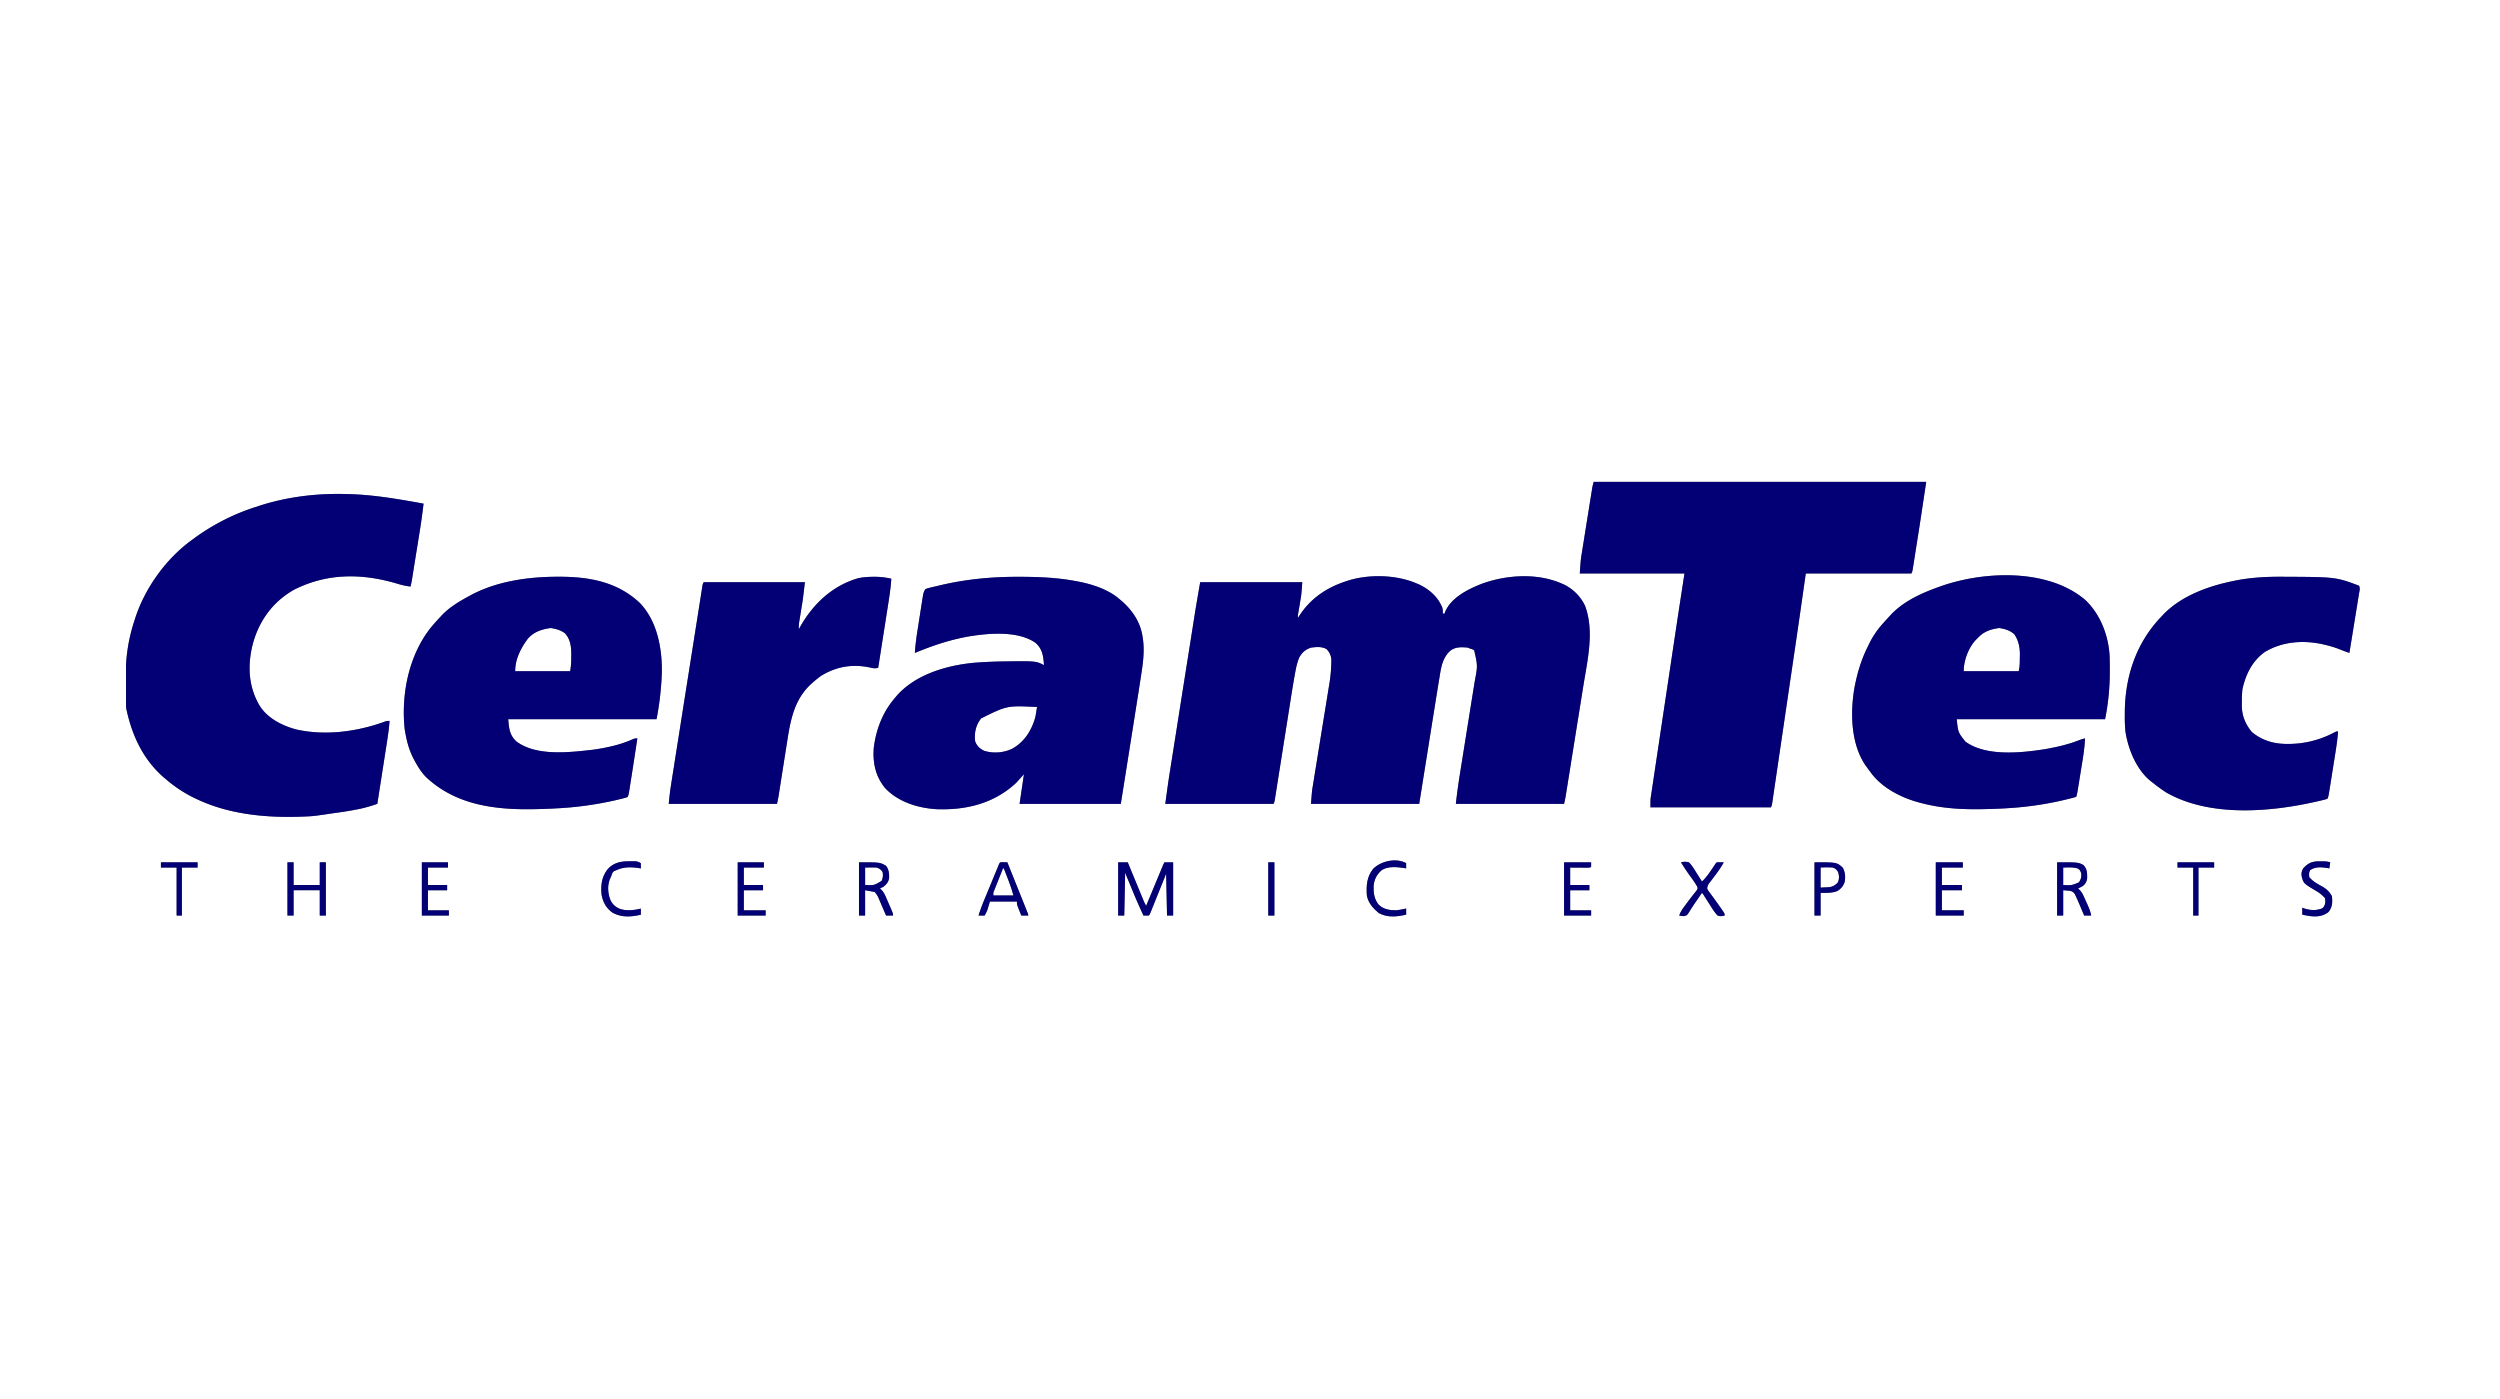
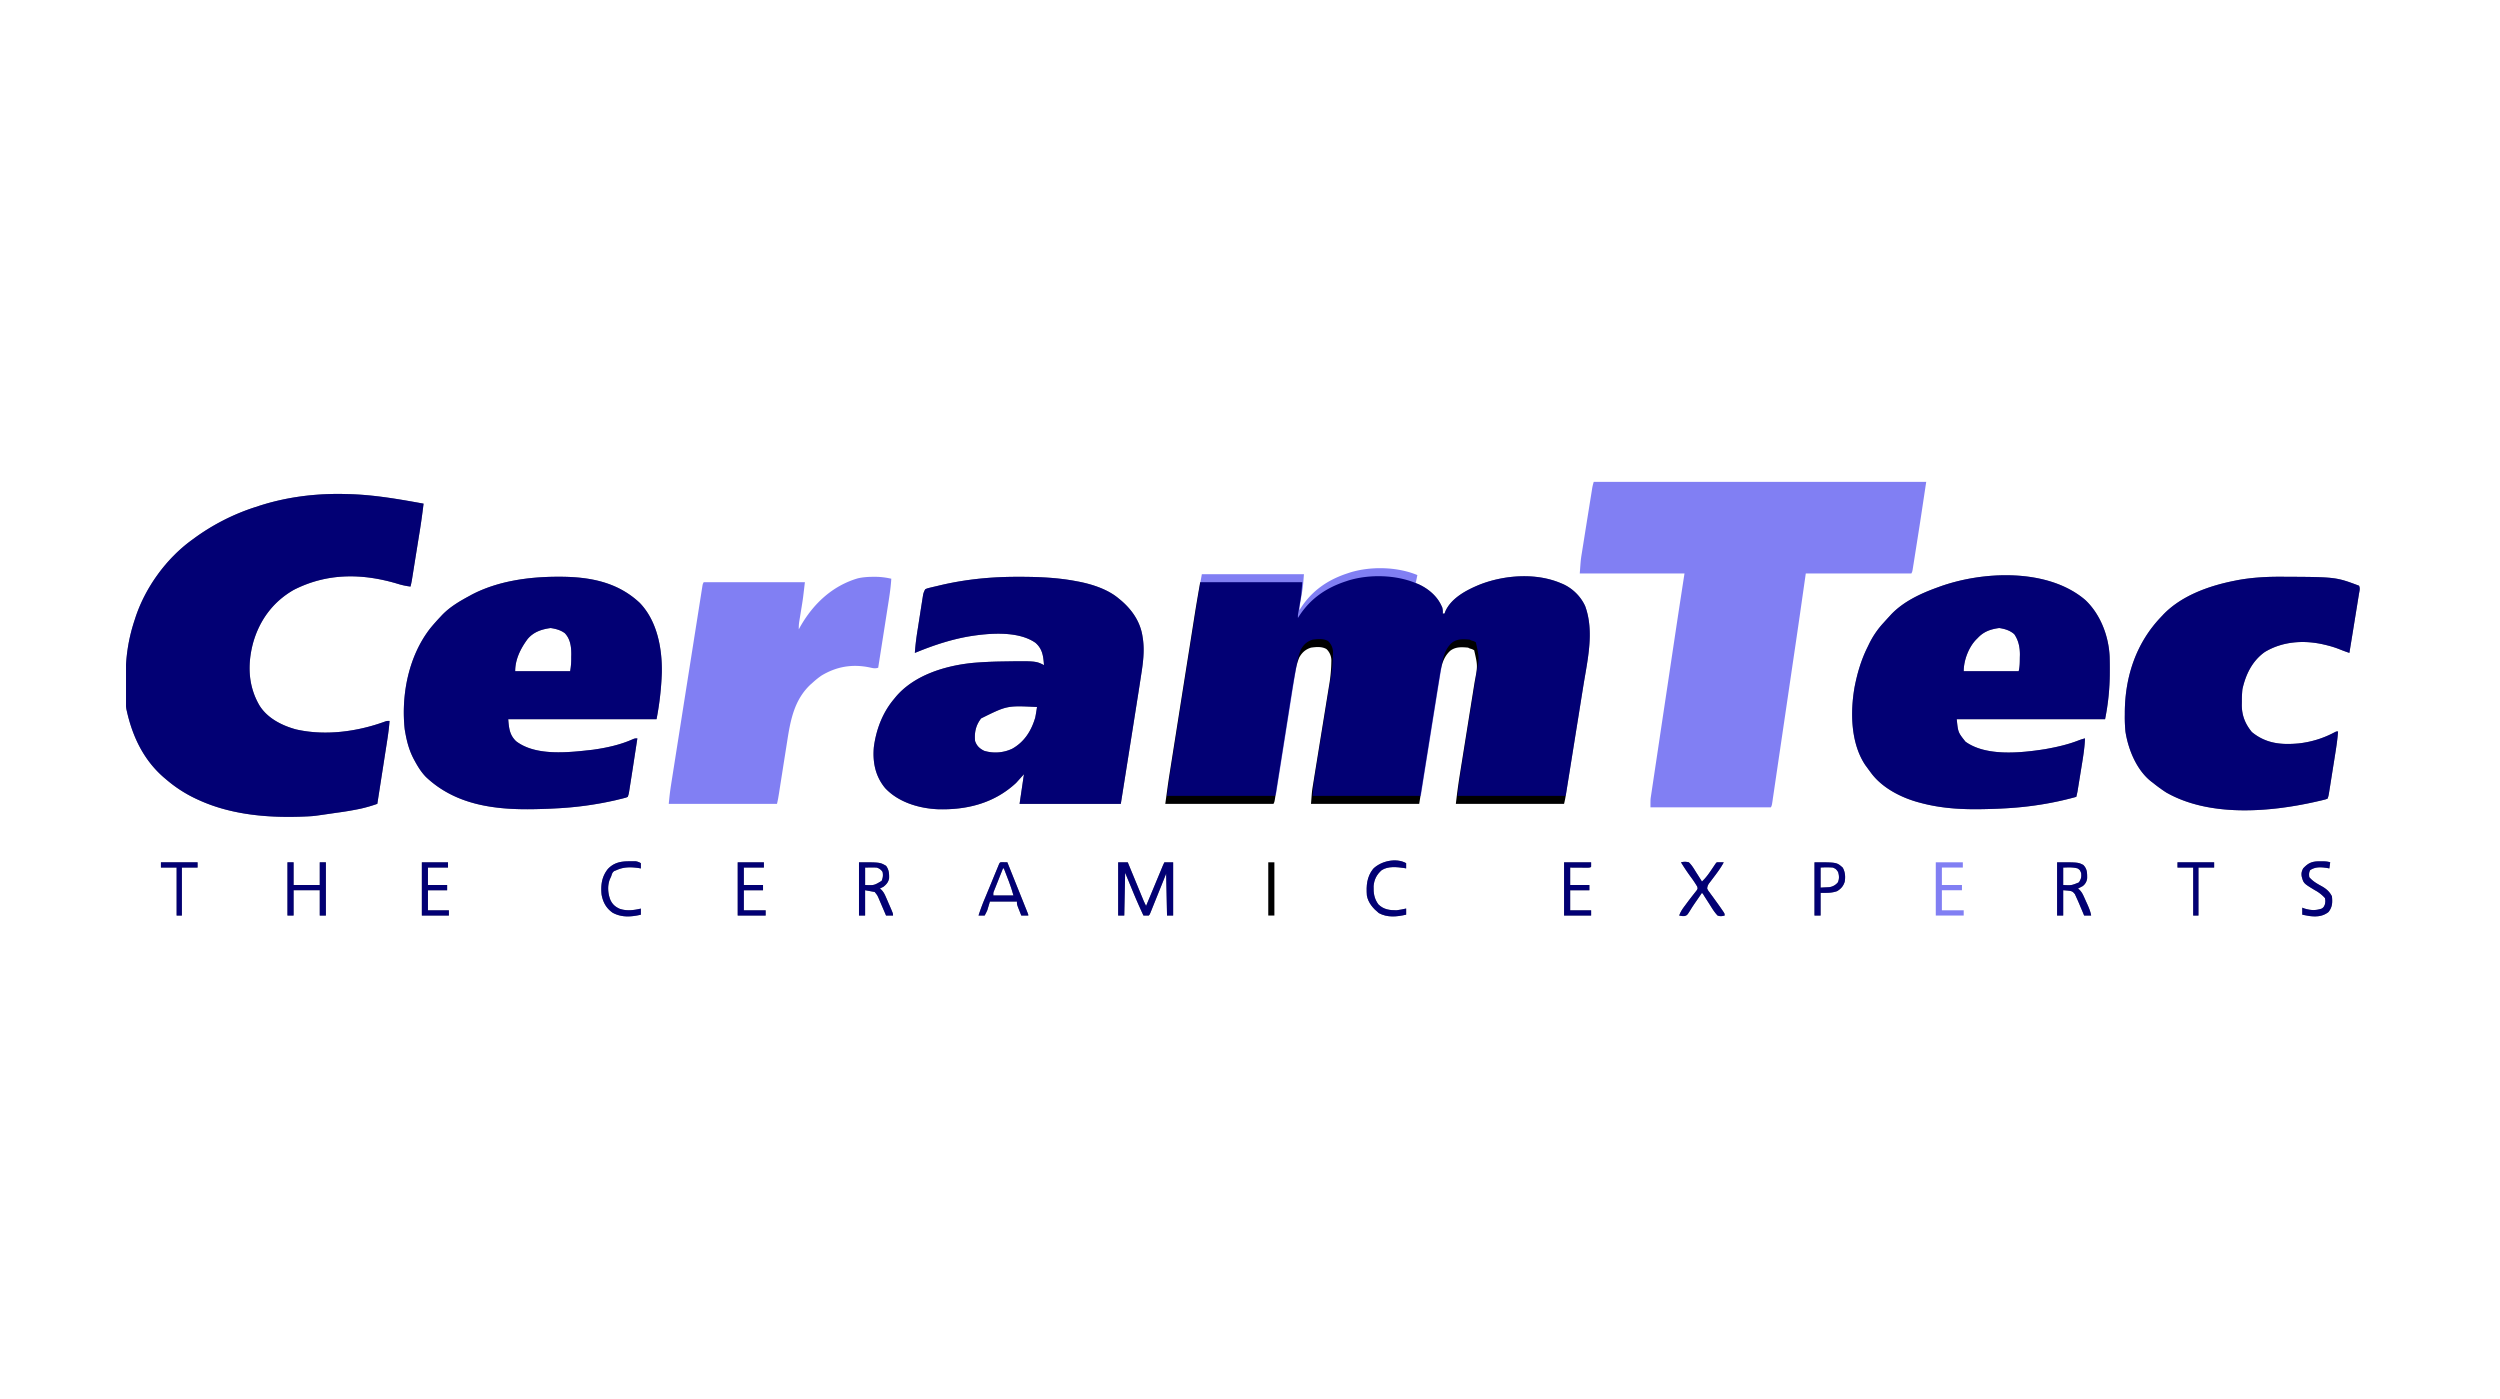
<svg xmlns="http://www.w3.org/2000/svg" width="143" height="80" fill="none">
  <g clip-path="url(#a)">
    <path fill="#000" d="m80.98 33.352.148.06c.538.242 1.038.648 1.299 1.188l.065.134a.994.994 0 0 1 .034.365h.1l.04-.111c.335-.78 1.225-1.242 1.975-1.549 1.407-.55 3.209-.685 4.624-.087l.129.053c.557.249 1.026.71 1.278 1.267.528 1.443.134 3.078-.103 4.544l-.098.611a946.245 946.245 0 0 1-.354 2.209l-.264 1.652-.07.438-.111.69-.041.254-.056.35-.017.102a5.472 5.472 0 0 1-.094.458h-6.189a36.084 36.084 0 0 1 .238-1.738l.082-.516c.03-.18.058-.362.087-.543l.164-1.027.241-1.509.036-.223.017-.11.104-.645.048-.304.06-.37c.174-.912.174-.912-.029-1.8-.121-.066-.121-.066-.25-.1l-.099-.05c-.374-.034-.712-.056-1.021.18-.43.394-.519.915-.606 1.469l-.037.223a151.456 151.456 0 0 0-.19 1.173c-.154.96-.308 1.92-.46 2.88-.16.993-.318 1.986-.481 3.01h-6.19c.057-.73.057-.73.096-.972l.027-.168.029-.176.03-.191.066-.408c.036-.215.07-.43.105-.646l.165-1.021a1835.232 1835.232 0 0 0 .4-2.472l.049-.302.06-.368a8.702 8.702 0 0 0 .137-1.423.897.897 0 0 0-.28-.706c-.263-.155-.593-.122-.883-.082-.313.1-.505.27-.668.553-.11.26-.172.514-.223.791l-.025.136c-.119.652-.22 1.307-.323 1.961l-.09.57-.247 1.562a1729.865 1729.865 0 0 1-.402 2.537l-.045.287-.027.172-.024.15c-.023.116-.023.116-.072.216h-6.19c.174-1.27.174-1.27.271-1.884l.022-.137.022-.141.048-.303.128-.813.136-.858a3582.242 3582.242 0 0 1 .742-4.697l.107-.677a1106.921 1106.921 0 0 1 .172-1.09l.021-.137.019-.118c.097-.609.203-1.215.309-1.823h5.84c-.056.73-.056.73-.099.98l-.027.162-.027.162-.055.328-.025.144c-.02.125-.02.125-.017.27l.05-.08c.652-1.022 1.561-1.645 2.695-2.016l.143-.048c1.19-.364 2.698-.33 3.85.148Z" />
-     <path fill="#0500E8" fill-opacity=".5" d="m80.98 33.352.148.06c.538.242 1.038.648 1.299 1.188l.065.134a.994.994 0 0 1 .034.365h.1l.04-.111c.335-.78 1.225-1.242 1.975-1.549 1.407-.55 3.209-.685 4.624-.087l.129.053c.557.249 1.026.71 1.278 1.267.528 1.443.134 3.078-.103 4.544l-.098.611a946.245 946.245 0 0 1-.354 2.209l-.264 1.652-.07.438-.111.69-.041.254-.056.35-.017.102a5.472 5.472 0 0 1-.094.458h-6.189a36.084 36.084 0 0 1 .238-1.738l.082-.516c.03-.18.058-.362.087-.543l.164-1.027.241-1.509.036-.223.017-.11.104-.645.048-.304.06-.37c.174-.912.174-.912-.029-1.8-.121-.066-.121-.066-.25-.1l-.099-.05c-.374-.034-.712-.056-1.021.18-.43.394-.519.915-.606 1.469l-.037.223a151.456 151.456 0 0 0-.19 1.173c-.154.96-.308 1.92-.46 2.88-.16.993-.318 1.986-.481 3.01h-6.19c.057-.73.057-.73.096-.972l.027-.168.029-.176.03-.191.066-.408c.036-.215.07-.43.105-.646l.165-1.021a1835.232 1835.232 0 0 0 .4-2.472l.049-.302.06-.368a8.702 8.702 0 0 0 .137-1.423.897.897 0 0 0-.28-.706c-.263-.155-.593-.122-.883-.082-.313.1-.505.27-.668.553-.11.26-.172.514-.223.791l-.025.136c-.119.652-.22 1.307-.323 1.961l-.09.57-.247 1.562a1729.865 1729.865 0 0 1-.402 2.537l-.045.287-.027.172-.024.15c-.023.116-.023.116-.072.216h-6.19c.174-1.27.174-1.27.271-1.884l.022-.137.022-.141.048-.303.128-.813.136-.858a3582.242 3582.242 0 0 1 .742-4.697l.107-.677a1106.921 1106.921 0 0 1 .172-1.09l.021-.137.019-.118c.097-.609.203-1.215.309-1.823h5.84c-.056.73-.056.73-.099.98l-.027.162-.027.162-.055.328-.025.144c-.02.125-.02.125-.017.27l.05-.08c.652-1.022 1.561-1.645 2.695-2.016l.143-.048c1.19-.364 2.698-.33 3.85.148Z" />
-     <path fill="#000" d="M91.162 27.563h19.017c-.356 2.367-.356 2.367-.533 3.485l-.082.52-.08.508-.03.188a37.806 37.806 0 0 0-.051.322c-.023.117-.023.117-.073.217h-6.039l-.35 2.446a547.207 547.207 0 0 1-.232 1.591l-.124.84-.078.529-.244 1.66-.28 1.902-.219 1.485-.13.882-.121.823-.044.302-.061.41-.017.122c-.041.274-.041.274-.097.385h-6.888c0-.45 0-.45.025-.615l.017-.116.019-.122.02-.133a345.79 345.79 0 0 0 .113-.757l.129-.86.136-.906a2006.933 2006.933 0 0 1 .548-3.658 5219.015 5219.015 0 0 1 .431-2.877l.046-.306c.152-1.01.308-2.018.463-3.027h-5.99c.058-.803.058-.803.12-1.179l.02-.129.066-.414.047-.292a305.56 305.56 0 0 1 .221-1.383 576.063 576.063 0 0 1 .206-1.285l.019-.12a2.74 2.74 0 0 1 .1-.439Z" />
+     <path fill="#0500E8" fill-opacity=".5" d="m80.98 33.352.148.06c.538.242 1.038.648 1.299 1.188l.065.134a.994.994 0 0 1 .034.365h.1l.04-.111c.335-.78 1.225-1.242 1.975-1.549 1.407-.55 3.209-.685 4.624-.087l.129.053c.557.249 1.026.71 1.278 1.267.528 1.443.134 3.078-.103 4.544l-.098.611a946.245 946.245 0 0 1-.354 2.209l-.264 1.652-.07.438-.111.69-.041.254-.056.35-.017.102h-6.189a36.084 36.084 0 0 1 .238-1.738l.082-.516c.03-.18.058-.362.087-.543l.164-1.027.241-1.509.036-.223.017-.11.104-.645.048-.304.06-.37c.174-.912.174-.912-.029-1.8-.121-.066-.121-.066-.25-.1l-.099-.05c-.374-.034-.712-.056-1.021.18-.43.394-.519.915-.606 1.469l-.037.223a151.456 151.456 0 0 0-.19 1.173c-.154.96-.308 1.92-.46 2.88-.16.993-.318 1.986-.481 3.01h-6.19c.057-.73.057-.73.096-.972l.027-.168.029-.176.03-.191.066-.408c.036-.215.07-.43.105-.646l.165-1.021a1835.232 1835.232 0 0 0 .4-2.472l.049-.302.06-.368a8.702 8.702 0 0 0 .137-1.423.897.897 0 0 0-.28-.706c-.263-.155-.593-.122-.883-.082-.313.1-.505.27-.668.553-.11.26-.172.514-.223.791l-.025.136c-.119.652-.22 1.307-.323 1.961l-.09.57-.247 1.562a1729.865 1729.865 0 0 1-.402 2.537l-.045.287-.027.172-.024.15c-.023.116-.023.116-.072.216h-6.19c.174-1.27.174-1.27.271-1.884l.022-.137.022-.141.048-.303.128-.813.136-.858a3582.242 3582.242 0 0 1 .742-4.697l.107-.677a1106.921 1106.921 0 0 1 .172-1.09l.021-.137.019-.118c.097-.609.203-1.215.309-1.823h5.84c-.056.73-.056.73-.099.98l-.027.162-.027.162-.055.328-.025.144c-.02.125-.02.125-.017.27l.05-.08c.652-1.022 1.561-1.645 2.695-2.016l.143-.048c1.19-.364 2.698-.33 3.85.148Z" />
    <path fill="#0500E8" fill-opacity=".5" d="M91.162 27.563h19.017c-.356 2.367-.356 2.367-.533 3.485l-.082.52-.08.508-.03.188a37.806 37.806 0 0 0-.051.322c-.023.117-.023.117-.073.217h-6.039l-.35 2.446a547.207 547.207 0 0 1-.232 1.591l-.124.84-.078.529-.244 1.66-.28 1.902-.219 1.485-.13.882-.121.823-.044.302-.061.41-.017.122c-.041.274-.041.274-.097.385h-6.888c0-.45 0-.45.025-.615l.017-.116.019-.122.02-.133a345.79 345.79 0 0 0 .113-.757l.129-.86.136-.906a2006.933 2006.933 0 0 1 .548-3.658 5219.015 5219.015 0 0 1 .431-2.877l.046-.306c.152-1.01.308-2.018.463-3.027h-5.99c.058-.803.058-.803.12-1.179l.02-.129.066-.414.047-.292a305.56 305.56 0 0 1 .221-1.383 576.063 576.063 0 0 1 .206-1.285l.019-.12a2.74 2.74 0 0 1 .1-.439Z" />
    <path fill="#000" d="m19.786 28.26.13.003c1.46.036 2.88.285 4.312.546a40.325 40.325 0 0 1-.278 1.936l-.082.512a495.95 495.95 0 0 0-.187 1.162l-.038.242-.054.337-.031.193c-.022.122-.046.24-.078.36a4.197 4.197 0 0 1-.766-.168c-2.011-.596-3.998-.612-5.9.352-1.193.677-1.977 1.745-2.342 3.056-.322 1.225-.277 2.455.369 3.56.454.732 1.278 1.147 2.085 1.37 1.668.381 3.503.136 5.097-.448.109-.035.109-.035.259-.035-.035.51-.118 1.014-.197 1.52l-.044.279-.113.73-.117.749-.228 1.463a8.398 8.398 0 0 1-.946.275 17.85 17.85 0 0 1-1.378.234l-.267.039c-1.026.15-1.026.15-1.334.167l-.12.006c-2.099.1-4.31-.068-6.237-.97l-.094-.043a7.516 7.516 0 0 1-1.703-1.105l-.12-.1c-1.156-.996-1.794-2.326-2.126-3.794l-.026-.113a2.436 2.436 0 0 1-.033-.413l-.002-.164v-.178l-.002-.186a169.525 169.525 0 0 1-.005-.784c-.013-1.2.138-2.265.517-3.402l.033-.103c.56-1.717 1.749-3.37 3.211-4.44l.092-.067a12.324 12.324 0 0 1 3.552-1.829l.202-.066c1.608-.523 3.3-.73 4.99-.683Z" />
    <path fill="#0500E8" fill-opacity=".5" d="m19.786 28.26.13.003c1.46.036 2.88.285 4.312.546a40.325 40.325 0 0 1-.278 1.936l-.082.512a495.95 495.95 0 0 0-.187 1.162l-.038.242-.054.337-.031.193c-.022.122-.046.24-.078.36a4.197 4.197 0 0 1-.766-.168c-2.011-.596-3.998-.612-5.9.352-1.193.677-1.977 1.745-2.342 3.056-.322 1.225-.277 2.455.369 3.56.454.732 1.278 1.147 2.085 1.37 1.668.381 3.503.136 5.097-.448.109-.035.109-.035.259-.035-.035.51-.118 1.014-.197 1.52l-.044.279-.113.73-.117.749-.228 1.463a8.398 8.398 0 0 1-.946.275 17.85 17.85 0 0 1-1.378.234l-.267.039c-1.026.15-1.026.15-1.334.167l-.12.006c-2.099.1-4.31-.068-6.237-.97l-.094-.043a7.516 7.516 0 0 1-1.703-1.105l-.12-.1c-1.156-.996-1.794-2.326-2.126-3.794l-.026-.113a2.436 2.436 0 0 1-.033-.413l-.002-.164v-.178l-.002-.186a169.525 169.525 0 0 1-.005-.784c-.013-1.2.138-2.265.517-3.402l.033-.103c.56-1.717 1.749-3.37 3.211-4.44l.092-.067a12.324 12.324 0 0 1 3.552-1.829l.202-.066c1.608-.523 3.3-.73 4.99-.683Z" />
    <path fill="#000" d="M58.217 32.994h.15c1.092.002 2.172.049 3.247.26l.1.018c.79.156 1.68.448 2.296.98l.126.103c.636.546 1.108 1.246 1.222 2.093l.016.1c.1.718.002 1.412-.11 2.12l-.047.306-.13.838c-.03.183-.058.366-.087.55a1116.5 1116.5 0 0 1-.438 2.77l-.452 2.849h-5.79l.25-1.697-.45.499c-1.25 1.164-2.823 1.556-4.492 1.505-1.079-.053-2.24-.402-2.995-1.206-.562-.678-.725-1.479-.649-2.346.133-1.005.494-1.964 1.148-2.745l.083-.102c1.064-1.284 2.888-1.826 4.492-1.977a24.84 24.84 0 0 1 1.46-.073c2.072-.034 2.072-.034 2.55.206-.039-.51-.081-.918-.485-1.274-1.002-.705-2.689-.554-3.82-.367-.987.174-1.903.47-2.832.842l-.25.1c.03-.428.083-.85.15-1.273l.03-.187.076-.487.062-.399.075-.477.028-.18.027-.167.023-.146a.951.951 0 0 1 .128-.328c.123-.051.123-.051.279-.089l.174-.042.187-.043.191-.046c1.484-.35 2.935-.49 4.457-.488Zm-2.093 8.095c-.308.389-.397.809-.35 1.298.097.28.255.427.518.559a2.23 2.23 0 0 0 1.614-.122c.697-.394 1.09-1.029 1.312-1.785.038-.199.07-.398.1-.599-1.71-.085-1.71-.085-3.194.65Z" />
    <path fill="#0500E8" fill-opacity=".5" d="M58.217 32.994h.15c1.092.002 2.172.049 3.247.26l.1.018c.79.156 1.68.448 2.296.98l.126.103c.636.546 1.108 1.246 1.222 2.093l.016.1c.1.718.002 1.412-.11 2.12l-.047.306-.13.838c-.03.183-.058.366-.087.55a1116.5 1116.5 0 0 1-.438 2.77l-.452 2.849h-5.79l.25-1.697-.45.499c-1.25 1.164-2.823 1.556-4.492 1.505-1.079-.053-2.24-.402-2.995-1.206-.562-.678-.725-1.479-.649-2.346.133-1.005.494-1.964 1.148-2.745l.083-.102c1.064-1.284 2.888-1.826 4.492-1.977a24.84 24.84 0 0 1 1.46-.073c2.072-.034 2.072-.034 2.55.206-.039-.51-.081-.918-.485-1.274-1.002-.705-2.689-.554-3.82-.367-.987.174-1.903.47-2.832.842l-.25.1c.03-.428.083-.85.15-1.273l.03-.187.076-.487.062-.399.075-.477.028-.18.027-.167.023-.146a.951.951 0 0 1 .128-.328c.123-.051.123-.051.279-.089l.174-.042.187-.043.191-.046c1.484-.35 2.935-.49 4.457-.488Zm-2.093 8.095c-.308.389-.397.809-.35 1.298.097.28.255.427.518.559a2.23 2.23 0 0 0 1.614-.122c.697-.394 1.09-1.029 1.312-1.785.038-.199.07-.398.1-.599-1.71-.085-1.71-.085-3.194.65Z" />
    <path fill="#000" d="M31.899 32.99h.116c1.705.002 3.301.295 4.58 1.496.998 1.036 1.286 2.608 1.261 3.992a17.003 17.003 0 0 1-.302 2.66H29.07c.043.517.078.907.456 1.264 1.146.87 3.043.634 4.386.484.745-.104 1.552-.276 2.242-.584.154-.065.154-.065.303-.065-.289 1.886-.289 1.886-.415 2.682l-.024.154-.022.139-.019.118c-.019.101-.019.101-.069.25-.09.041-.09.041-.21.072l-.139.036-.153.036-.16.04a19.575 19.575 0 0 1-3.42.474c-.353.02-.706.033-1.059.042l-.182.004c-2.264.046-4.515-.229-6.222-1.842-.263-.273-.453-.575-.633-.908l-.048-.087c-.268-.5-.405-1.004-.502-1.56l-.029-.16c-.214-1.981.218-4.198 1.463-5.79.18-.22.368-.431.563-.638l.098-.106c.445-.466.986-.787 1.55-1.092l.147-.081c1.49-.784 3.265-1.028 4.928-1.03Zm-1.723 3.566c-.398.54-.708 1.156-.708 1.837h3.145a4.08 4.08 0 0 0 .062-.807l.004-.15c.002-.441-.054-.883-.369-1.215-.238-.181-.522-.255-.814-.298-.52.072-.978.223-1.32.633Z" />
    <path fill="#0500E8" fill-opacity=".5" d="M31.899 32.99h.116c1.705.002 3.301.295 4.58 1.496.998 1.036 1.286 2.608 1.261 3.992a17.003 17.003 0 0 1-.302 2.66H29.07c.043.517.078.907.456 1.264 1.146.87 3.043.634 4.386.484.745-.104 1.552-.276 2.242-.584.154-.065.154-.065.303-.065-.289 1.886-.289 1.886-.415 2.682l-.024.154-.022.139-.019.118c-.019.101-.019.101-.069.25-.09.041-.09.041-.21.072l-.139.036-.153.036-.16.04a19.575 19.575 0 0 1-3.42.474c-.353.02-.706.033-1.059.042l-.182.004c-2.264.046-4.515-.229-6.222-1.842-.263-.273-.453-.575-.633-.908l-.048-.087c-.268-.5-.405-1.004-.502-1.56l-.029-.16c-.214-1.981.218-4.198 1.463-5.79.18-.22.368-.431.563-.638l.098-.106c.445-.466.986-.787 1.55-1.092l.147-.081c1.49-.784 3.265-1.028 4.928-1.03Zm-1.723 3.566c-.398.54-.708 1.156-.708 1.837h3.145a4.08 4.08 0 0 0 .062-.807l.004-.15c.002-.441-.054-.883-.369-1.215-.238-.181-.522-.255-.814-.298-.52.072-.978.223-1.32.633Z" />
    <path fill="#000" d="M119.275 34.316c.87.817 1.348 2.074 1.396 3.254a24.896 24.896 0 0 1 .008.912 13.468 13.468 0 0 1-.269 2.656h-8.485c.076.753.076.753.499 1.285 1.183.856 3.172.644 4.531.433.667-.118 1.322-.262 1.953-.51.12-.046.23-.08.354-.11-.024.591-.126 1.17-.221 1.753l-.084.519-.054.33-.025.156-.024.145-.02.127c-.02.106-.044.21-.071.314-1.289.359-2.608.57-3.943.65l-.14.008c-.353.02-.705.033-1.058.041l-.183.004c-1.206.025-2.391-.04-3.56-.353-.034-.01-.068-.018-.103-.027-1.019-.273-2.105-.824-2.746-1.686l-.065-.087a26.82 26.82 0 0 1-.181-.247l-.077-.104c-.851-1.253-.877-3.05-.624-4.482.159-.81.381-1.563.751-2.302l.05-.103a5.007 5.007 0 0 1 .861-1.274c.111-.124.223-.247.337-.37l.086-.095c.713-.75 1.701-1.207 2.659-1.552l.101-.037c2.504-.909 6.212-1.068 8.347.752Zm-6.152 2.18-.093.092c-.427.447-.706 1.182-.706 1.805h3.145c.065-.261.063-.509.065-.777l.005-.156c.003-.425-.077-.83-.323-1.185-.249-.218-.54-.305-.864-.353-.497.069-.885.203-1.229.574Z" />
    <path fill="#0500E8" fill-opacity=".5" d="M119.275 34.316c.87.817 1.348 2.074 1.396 3.254a24.896 24.896 0 0 1 .008.912 13.468 13.468 0 0 1-.269 2.656h-8.485c.076.753.076.753.499 1.285 1.183.856 3.172.644 4.531.433.667-.118 1.322-.262 1.953-.51.12-.046.23-.08.354-.11-.024.591-.126 1.17-.221 1.753l-.084.519-.054.33-.025.156-.024.145-.02.127c-.02.106-.044.21-.071.314-1.289.359-2.608.57-3.943.65l-.14.008c-.353.02-.705.033-1.058.041l-.183.004c-1.206.025-2.391-.04-3.56-.353-.034-.01-.068-.018-.103-.027-1.019-.273-2.105-.824-2.746-1.686l-.065-.087a26.82 26.82 0 0 1-.181-.247l-.077-.104c-.851-1.253-.877-3.05-.624-4.482.159-.81.381-1.563.751-2.302l.05-.103a5.007 5.007 0 0 1 .861-1.274c.111-.124.223-.247.337-.37l.086-.095c.713-.75 1.701-1.207 2.659-1.552l.101-.037c2.504-.909 6.212-1.068 8.347.752Zm-6.152 2.18-.093.092c-.427.447-.706 1.182-.706 1.805h3.145c.065-.261.063-.509.065-.777l.005-.156c.003-.425-.077-.83-.323-1.185-.249-.218-.54-.305-.864-.353-.497.069-.885.203-1.229.574Z" />
    <path fill="#000" d="m130.492 32.99.134.001c2.981.014 2.981.014 4.309.511.075.152.027.294 0 .455l-.018.11-.059.364-.04.251-.108.662-.109.676c-.072.442-.143.884-.216 1.325a8.633 8.633 0 0 1-.589-.218 5.914 5.914 0 0 0-.799-.243l-.104-.025c-1.136-.255-2.34-.172-3.349.437-.72.513-1.091 1.287-1.278 2.13a6.292 6.292 0 0 0-.032.727l-.003.15c-.004.612.188 1.095.574 1.569.796.655 1.659.743 2.656.654a5.638 5.638 0 0 0 2.088-.644c.088-.044.088-.044.188-.044-.032.432-.094.857-.163 1.285l-.033.208a32.36 32.36 0 0 1-.069.432l-.088.554-.068.428-.032.205-.046.284-.026.163c-.024.134-.024.134-.074.284-.1.041-.1.041-.233.073l-.149.037-.164.037-.17.039c-2.65.594-6.059.867-8.52-.541a8.75 8.75 0 0 1-.747-.544l-.097-.072c-.84-.653-1.319-1.829-1.48-2.851a8.2 8.2 0 0 1-.039-.979v-.112c.008-2.05.642-3.977 2.065-5.469l.113-.122c1.058-1.116 2.664-1.677 4.136-1.965l.149-.03c.826-.15 1.653-.197 2.49-.191Z" />
    <path fill="#0500E8" fill-opacity=".5" d="m130.492 32.99.134.001c2.981.014 2.981.014 4.309.511.075.152.027.294 0 .455l-.018.11-.059.364-.04.251-.108.662-.109.676c-.072.442-.143.884-.216 1.325a8.633 8.633 0 0 1-.589-.218 5.914 5.914 0 0 0-.799-.243l-.104-.025c-1.136-.255-2.34-.172-3.349.437-.72.513-1.091 1.287-1.278 2.13a6.292 6.292 0 0 0-.032.727l-.003.15c-.004.612.188 1.095.574 1.569.796.655 1.659.743 2.656.654a5.638 5.638 0 0 0 2.088-.644c.088-.044.088-.044.188-.044-.032.432-.094.857-.163 1.285l-.033.208a32.36 32.36 0 0 1-.069.432l-.088.554-.068.428-.032.205-.046.284-.026.163c-.024.134-.024.134-.074.284-.1.041-.1.041-.233.073l-.149.037-.164.037-.17.039c-2.65.594-6.059.867-8.52-.541a8.75 8.75 0 0 1-.747-.544l-.097-.072c-.84-.653-1.319-1.829-1.48-2.851a8.2 8.2 0 0 1-.039-.979v-.112c.008-2.05.642-3.977 2.065-5.469l.113-.122c1.058-1.116 2.664-1.677 4.136-1.965l.149-.03c.826-.15 1.653-.197 2.49-.191Z" />
-     <path fill="#000" d="M49.97 32.994h.12c.306.003.593.04.892.11-.032.552-.122 1.094-.208 1.64l-.047.3a671.071 671.071 0 0 1-.248 1.583l-.246 1.567c-.188.063-.321.02-.509-.021-.984-.198-1.875-.047-2.735.47-.178.123-.34.255-.5.4l-.114.1c-.945.88-1.159 2.044-1.349 3.263a293.304 293.304 0 0 1-.166 1.052l-.192 1.222-.067.426-.04.26-.02.119c-.026.168-.057.33-.098.496h-6.19c.034-.361.072-.714.129-1.071l.023-.15.078-.493.056-.355a1283.716 1283.716 0 0 1 .246-1.562l.016-.1.032-.204a3114.191 3114.191 0 0 1 .556-3.526l.299-1.894.031-.201.016-.1a1463.012 1463.012 0 0 0 .388-2.457l.022-.14.02-.127.017-.11c.018-.088.018-.088.068-.188h5.79c-.112.953-.112.953-.164 1.272l-.016.102-.068.417-.05.31-.03.183a2.47 2.47 0 0 0-.021.411l.057-.106c.74-1.328 1.845-2.377 3.318-2.811.302-.07.597-.087.905-.087Zm-4.379 3.054.05.1-.05-.1Z" />
    <path fill="#0500E8" fill-opacity=".5" d="M49.97 32.994h.12c.306.003.593.04.892.11-.032.552-.122 1.094-.208 1.64l-.047.3a671.071 671.071 0 0 1-.248 1.583l-.246 1.567c-.188.063-.321.02-.509-.021-.984-.198-1.875-.047-2.735.47-.178.123-.34.255-.5.4l-.114.1c-.945.88-1.159 2.044-1.349 3.263a293.304 293.304 0 0 1-.166 1.052l-.192 1.222-.067.426-.04.26-.02.119c-.026.168-.057.33-.098.496h-6.19c.034-.361.072-.714.129-1.071l.023-.15.078-.493.056-.355a1283.716 1283.716 0 0 1 .246-1.562l.016-.1.032-.204a3114.191 3114.191 0 0 1 .556-3.526l.299-1.894.031-.201.016-.1a1463.012 1463.012 0 0 0 .388-2.457l.022-.14.02-.127.017-.11c.018-.088.018-.088.068-.188h5.79c-.112.953-.112.953-.164 1.272l-.016.102-.068.417-.05.31-.03.183a2.47 2.47 0 0 0-.021.411l.057-.106c.74-1.328 1.845-2.377 3.318-2.811.302-.07.597-.087.905-.087Zm-4.379 3.054.05.1-.05-.1Z" />
    <path fill="#000" d="M63.959 49.324h.549a517.458 517.458 0 0 0 .536 1.3l.195.474.061.15.058.139.05.122c.046.106.096.208.148.31l.038-.09.386-.927.144-.347.207-.497.066-.157.06-.146.053-.128c.03-.069.061-.136.094-.203h.5v3.045h-.35l-.05-2.396-.205.511-.197.489-.137.34-.197.488-.062.155-.057.142-.051.126c-.042.095-.042.095-.092.145a7.5 7.5 0 0 1-.3 0 34.06 34.06 0 0 1-.692-1.588l-.356-.858-.05 2.446h-.349v-3.045Z" />
    <path fill="#0500E8" fill-opacity=".5" d="M63.959 49.324h.549a517.458 517.458 0 0 0 .536 1.3l.195.474.061.15.058.139.05.122c.046.106.096.208.148.31l.038-.09.386-.927.144-.347.207-.497.066-.157.06-.146.053-.128c.03-.069.061-.136.094-.203h.5v3.045h-.35l-.05-2.396-.205.511-.197.489-.137.34-.197.488-.062.155-.057.142-.051.126c-.042.095-.042.095-.092.145a7.5 7.5 0 0 1-.3 0 34.06 34.06 0 0 1-.692-1.588l-.356-.858-.05 2.446h-.349v-3.045Z" />
    <path fill="#000" d="M117.666 49.324c1.198 0 1.198 0 1.497.15.225.23.222.448.222.754a.634.634 0 0 1-.263.462l-.258.132.092.084c.111.119.168.219.234.366a13.544 13.544 0 0 1 .132.295l.069.15c.097.218.182.415.222.652h-.4l-.038-.092c-.057-.138-.116-.276-.174-.413l-.06-.144a11.978 11.978 0 0 0-.177-.4l-.08-.177c-.157-.183-.157-.183-.669-.222v1.448h-.349v-3.045Zm.349.3v.998c.474.025.474.025.899-.15.125-.198.155-.303.128-.536-.066-.166-.066-.166-.194-.26-.28-.08-.542-.061-.833-.052Z" />
    <path fill="#0500E8" fill-opacity=".5" d="M117.666 49.324c1.198 0 1.198 0 1.497.15.225.23.222.448.222.754a.634.634 0 0 1-.263.462l-.258.132.092.084c.111.119.168.219.234.366a13.544 13.544 0 0 1 .132.295l.069.15c.097.218.182.415.222.652h-.4l-.038-.092c-.057-.138-.116-.276-.174-.413l-.06-.144a11.978 11.978 0 0 0-.177-.4l-.08-.177c-.157-.183-.157-.183-.669-.222v1.448h-.349v-3.045Zm.349.3v.998c.474.025.474.025.899-.15.125-.198.155-.303.128-.536-.066-.166-.066-.166-.194-.26-.28-.08-.542-.061-.833-.052Z" />
    <path fill="#000" d="M49.135 49.324c1.198 0 1.198 0 1.547.2.166.22.181.446.174.714-.04.217-.153.35-.324.484a3.375 3.375 0 0 1-.2.1l.092.081c.12.13.178.245.248.407l.073.167c.025.058.05.115.074.174l.077.175c.185.428.185.428.185.543h-.399l-.043-.102a186.4 186.4 0 0 0-.197-.46l-.069-.16c-.021-.052-.044-.103-.066-.155l-.061-.143c-.067-.146-.067-.146-.213-.328l-.549-.1v1.448h-.35v-3.045Zm.35.3v.998c.512.023.512.023.941-.234a.77.77 0 0 0 .056-.515.575.575 0 0 0-.349-.25c-.216-.006-.432-.002-.649 0Z" />
    <path fill="#0500E8" fill-opacity=".5" d="M49.135 49.324c1.198 0 1.198 0 1.547.2.166.22.181.446.174.714-.04.217-.153.35-.324.484a3.375 3.375 0 0 1-.2.1l.092.081c.12.13.178.245.248.407l.073.167c.025.058.05.115.074.174l.077.175c.185.428.185.428.185.543h-.399l-.043-.102a186.4 186.4 0 0 0-.197-.46l-.069-.16c-.021-.052-.044-.103-.066-.155l-.061-.143c-.067-.146-.067-.146-.213-.328l-.549-.1v1.448h-.35v-3.045Zm.35.3v.998c.512.023.512.023.941-.234a.77.77 0 0 0 .056-.515.575.575 0 0 0-.349-.25c-.216-.006-.432-.002-.649 0Z" />
    <path fill="#000" d="m57.313 49.318.307.005.468 1.17.218.542.21.523a166.886 166.886 0 0 0 .192.48l.064.16c.046.12.046.12.046.17h-.4l-.124-.315-.07-.177c-.055-.157-.055-.157-.055-.307h-1.547l-.15.5a4.833 4.833 0 0 1-.15.299h-.35a11.44 11.44 0 0 1 .382-1.023 168.338 168.338 0 0 1 .269-.65 303.383 303.383 0 0 1 .445-1.08l.057-.14c.067-.15.067-.15.188-.157Zm.057.355a212.137 212.137 0 0 0-.314.789l-.115.288-.07.175c-.058.143-.058.143-.05.295h1.148c-.116-.394-.116-.394-.252-.777l-.053-.139-.054-.139-.055-.144-.135-.348h-.05Z" />
    <path fill="#0500E8" fill-opacity=".5" d="m57.313 49.318.307.005.468 1.17.218.542.21.523a166.886 166.886 0 0 0 .192.48l.064.16c.046.12.046.12.046.17h-.4l-.124-.315-.07-.177c-.055-.157-.055-.157-.055-.307h-1.547l-.15.5a4.833 4.833 0 0 1-.15.299h-.35a11.44 11.44 0 0 1 .382-1.023 168.338 168.338 0 0 1 .269-.65 303.383 303.383 0 0 1 .445-1.08l.057-.14c.067-.15.067-.15.188-.157Zm.057.355a212.137 212.137 0 0 0-.314.789l-.115.288-.07.175c-.058.143-.058.143-.05.295h1.148c-.116-.394-.116-.394-.252-.777l-.053-.139-.054-.139-.055-.144-.135-.348h-.05Z" />
    <path fill="#000" d="M16.443 49.324h.35v1.298h1.497v-1.298h.35v3.045h-.35V50.92h-1.497v1.448h-.35v-3.045Z" />
    <path fill="#0500E8" fill-opacity=".5" d="M16.443 49.324h.35v1.298h1.497v-1.298h.35v3.045h-.35V50.92h-1.497v1.448h-.35v-3.045Z" />
    <path fill="#000" d="M96.153 49.325a.85.85 0 0 1 .449 0c.168.161.281.351.402.55l.102.158c.083.13.164.26.245.39.215-.2.374-.418.536-.661l.146-.216.064-.096c.052-.075.052-.075.102-.125.133-.007.266-.002.4 0-.186.346-.419.649-.656.96l-.092.123-.085.11a.568.568 0 0 0-.116.305c.052.112.052.112.137.222l.092.128.099.133.187.26.093.128c.09.125.177.25.264.377l.074.11c.052.089.052.089.052.189-.168.038-.239.053-.4 0-.178-.186-.31-.402-.445-.62l-.116-.18-.21-.328c-.066-.113-.066-.113-.127-.17l-.177.259-.151.219c-.111.16-.22.319-.32.485-.2.321-.2.321-.36.365-.111.001-.111.001-.29-.03.078-.235.209-.41.356-.605l.074-.1c.114-.154.229-.306.348-.456l.112-.143.1-.125c.072-.114.072-.114.037-.233a6.196 6.196 0 0 0-.368-.55 12.337 12.337 0 0 1-.558-.833Z" />
    <path fill="#0500E8" fill-opacity=".5" d="M96.153 49.325a.85.85 0 0 1 .449 0c.168.161.281.351.402.55l.102.158c.083.13.164.26.245.39.215-.2.374-.418.536-.661l.146-.216.064-.096c.052-.075.052-.075.102-.125.133-.007.266-.002.4 0-.186.346-.419.649-.656.96l-.092.123-.085.11a.568.568 0 0 0-.116.305c.052.112.052.112.137.222l.092.128.099.133.187.26.093.128c.09.125.177.25.264.377l.074.11c.052.089.052.089.052.189-.168.038-.239.053-.4 0-.178-.186-.31-.402-.445-.62l-.116-.18-.21-.328c-.066-.113-.066-.113-.127-.17l-.177.259-.151.219c-.111.16-.22.319-.32.485-.2.321-.2.321-.36.365-.111.001-.111.001-.29-.03.078-.235.209-.41.356-.605l.074-.1c.114-.154.229-.306.348-.456l.112-.143.1-.125c.072-.114.072-.114.037-.233a6.196 6.196 0 0 0-.368-.55 12.337 12.337 0 0 1-.558-.833Z" />
-     <path fill="#000" d="M110.727 49.324h1.547v.3h-1.198v.998h1.148v.3h-1.148v1.147h1.248v.3h-1.597v-3.045Z" />
    <path fill="#0500E8" fill-opacity=".5" d="M110.727 49.324h1.547v.3h-1.198v.998h1.148v.3h-1.148v1.147h1.248v.3h-1.597v-3.045Z" />
    <path fill="#000" d="M103.789 49.324c1.274 0 1.274 0 1.613.303.144.25.163.528.114.811-.08.25-.205.392-.429.533-.316.116-.61.1-.949.1v1.298h-.349v-3.045Zm.349.3v1.148l.309-.016.174-.009a.756.756 0 0 0 .509-.281c.082-.21.073-.379.007-.593-.121-.17-.121-.17-.3-.25a5.193 5.193 0 0 0-.699 0Z" />
    <path fill="#0500E8" fill-opacity=".5" d="M103.789 49.324c1.274 0 1.274 0 1.613.303.144.25.163.528.114.811-.08.25-.205.392-.429.533-.316.116-.61.1-.949.1v1.298h-.349v-3.045Zm.349.3v1.148l.309-.016.174-.009a.756.756 0 0 0 .509-.281c.082-.21.073-.379.007-.593-.121-.17-.121-.17-.3-.25a5.193 5.193 0 0 0-.699 0Z" />
    <path fill="#000" d="M42.197 49.324h1.498v.3h-1.148v.998h1.098v.3h-1.098v1.147h1.248v.3h-1.598v-3.045Z" />
    <path fill="#0500E8" fill-opacity=".5" d="M42.197 49.324h1.498v.3h-1.148v.998h1.098v.3h-1.098v1.147h1.248v.3h-1.598v-3.045Z" />
    <path fill="#000" d="M89.465 49.324h1.547v.25c-.05.05-.05.05-.16.055h-.302l-.165-.002h-.165c-.135-.002-.27-.002-.406-.003v.998h1.098v.3h-1.098v1.147h1.198v.3h-1.547v-3.045Z" />
    <path fill="#0500E8" fill-opacity=".5" d="M89.465 49.324h1.547v.25c-.05.05-.05.05-.16.055h-.302l-.165-.002h-.165c-.135-.002-.27-.002-.406-.003v.998h1.098v.3h-1.098v1.147h1.198v.3h-1.547v-3.045Z" />
    <path fill="#000" d="M24.129 49.324h1.497v.3h-1.148v.998h1.098v.3h-1.098v1.147h1.198v.3H24.13v-3.045Z" />
    <path fill="#0500E8" fill-opacity=".5" d="M24.129 49.324h1.497v.3h-1.148v.998h1.098v.3h-1.098v1.147h1.198v.3H24.13v-3.045Z" />
    <path fill="#000" d="M132.685 49.268h.109c.171 0 .33.002.493.056l-.049.35-.119-.025c-.354-.05-.67-.082-.979.124-.073.145-.069.24-.05.4.205.241.449.375.722.525.254.145.442.305.575.573.036.355.026.615-.199.898-.322.25-.67.277-1.067.23a9.483 9.483 0 0 1-.431-.08v-.4l.122.048c.357.106.628.124.984.007.117-.069.145-.127.192-.254.029-.172.029-.172 0-.35a2.081 2.081 0 0 0-.571-.448c-.652-.394-.652-.394-.759-.786-.029-.188-.003-.292.082-.462.296-.318.513-.408.945-.406Z" />
    <path fill="#0500E8" fill-opacity=".5" d="M132.685 49.268h.109c.171 0 .33.002.493.056l-.049.35-.119-.025c-.354-.05-.67-.082-.979.124-.073.145-.069.24-.05.4.205.241.449.375.722.525.254.145.442.305.575.573.036.355.026.615-.199.898-.322.25-.67.277-1.067.23a9.483 9.483 0 0 1-.431-.08v-.4l.122.048c.357.106.628.124.984.007.117-.069.145-.127.192-.254.029-.172.029-.172 0-.35a2.081 2.081 0 0 0-.571-.448c-.652-.394-.652-.394-.759-.786-.029-.188-.003-.292.082-.462.296-.318.513-.408.945-.406Z" />
    <path fill="#000" d="m35.98 49.266.13-.001h.126l.114-.001a.726.726 0 0 1 .307.112v.3c-.044-.01-.088-.017-.134-.026-.444-.061-.855-.068-1.264.125l-.118.044c-.12.082-.136.168-.18.305l-.082.178c-.14.38-.11.802.036 1.175.12.254.276.39.528.505.408.138.803.085 1.214-.01v.349c-.556.127-1.098.17-1.617-.116-.368-.262-.547-.594-.629-1.032-.053-.55.01-1.032.362-1.47.342-.36.73-.436 1.207-.437Z" />
    <path fill="#0500E8" fill-opacity=".5" d="m35.98 49.266.13-.001h.126l.114-.001a.726.726 0 0 1 .307.112v.3c-.044-.01-.088-.017-.134-.026-.444-.061-.855-.068-1.264.125l-.118.044c-.12.082-.136.168-.18.305l-.082.178c-.14.38-.11.802.036 1.175.12.254.276.39.528.505.408.138.803.085 1.214-.01v.349c-.556.127-1.098.17-1.617-.116-.368-.262-.547-.594-.629-1.032-.053-.55.01-1.032.362-1.47.342-.36.73-.436 1.207-.437Z" />
    <path fill="#000" d="M80.431 49.373v.3l-.134-.026c-.41-.056-.9-.109-1.263.125-.284.245-.43.534-.464.904-.011.408.03.724.276 1.058.295.289.635.336 1.036.334.186-.023.367-.057.55-.1v.35c-.532.122-1.066.181-1.564-.09-.322-.263-.609-.584-.683-1.008-.04-.562-.004-1.057.353-1.516.442-.451 1.318-.654 1.893-.331Z" />
    <path fill="#0500E8" fill-opacity=".5" d="M80.431 49.373v.3l-.134-.026c-.41-.056-.9-.109-1.263.125-.284.245-.43.534-.464.904-.011.408.03.724.276 1.058.295.289.635.336 1.036.334.186-.023.367-.057.55-.1v.35c-.532.122-1.066.181-1.564-.09-.322-.263-.609-.584-.683-1.008-.04-.562-.004-1.057.353-1.516.442-.451 1.318-.654 1.893-.331Z" />
    <path fill="#000" d="M124.553 49.324h2.096v.3h-.898v2.745h-.3v-2.745h-.898v-.3Z" />
    <path fill="#0500E8" fill-opacity=".5" d="M124.553 49.324h2.096v.3h-.898v2.745h-.3v-2.745h-.898v-.3Z" />
    <path fill="#000" d="M9.205 49.324h2.096v.3h-.898v2.745h-.3v-2.745h-.898v-.3Z" />
    <path fill="#0500E8" fill-opacity=".5" d="M9.205 49.324h2.096v.3h-.898v2.745h-.3v-2.745h-.898v-.3Z" />
    <path fill="#000" d="M72.545 49.324h.35v3.045h-.35v-3.045Z" />
-     <path fill="#0500E8" fill-opacity=".5" d="M72.545 49.324h.35v3.045h-.35v-3.045Z" />
  </g>
  <defs>
    <clipPath id="a">
      <path fill="#fff" d="M7.209 27.563h127.776V52.42H7.209z" />
    </clipPath>
  </defs>
</svg>